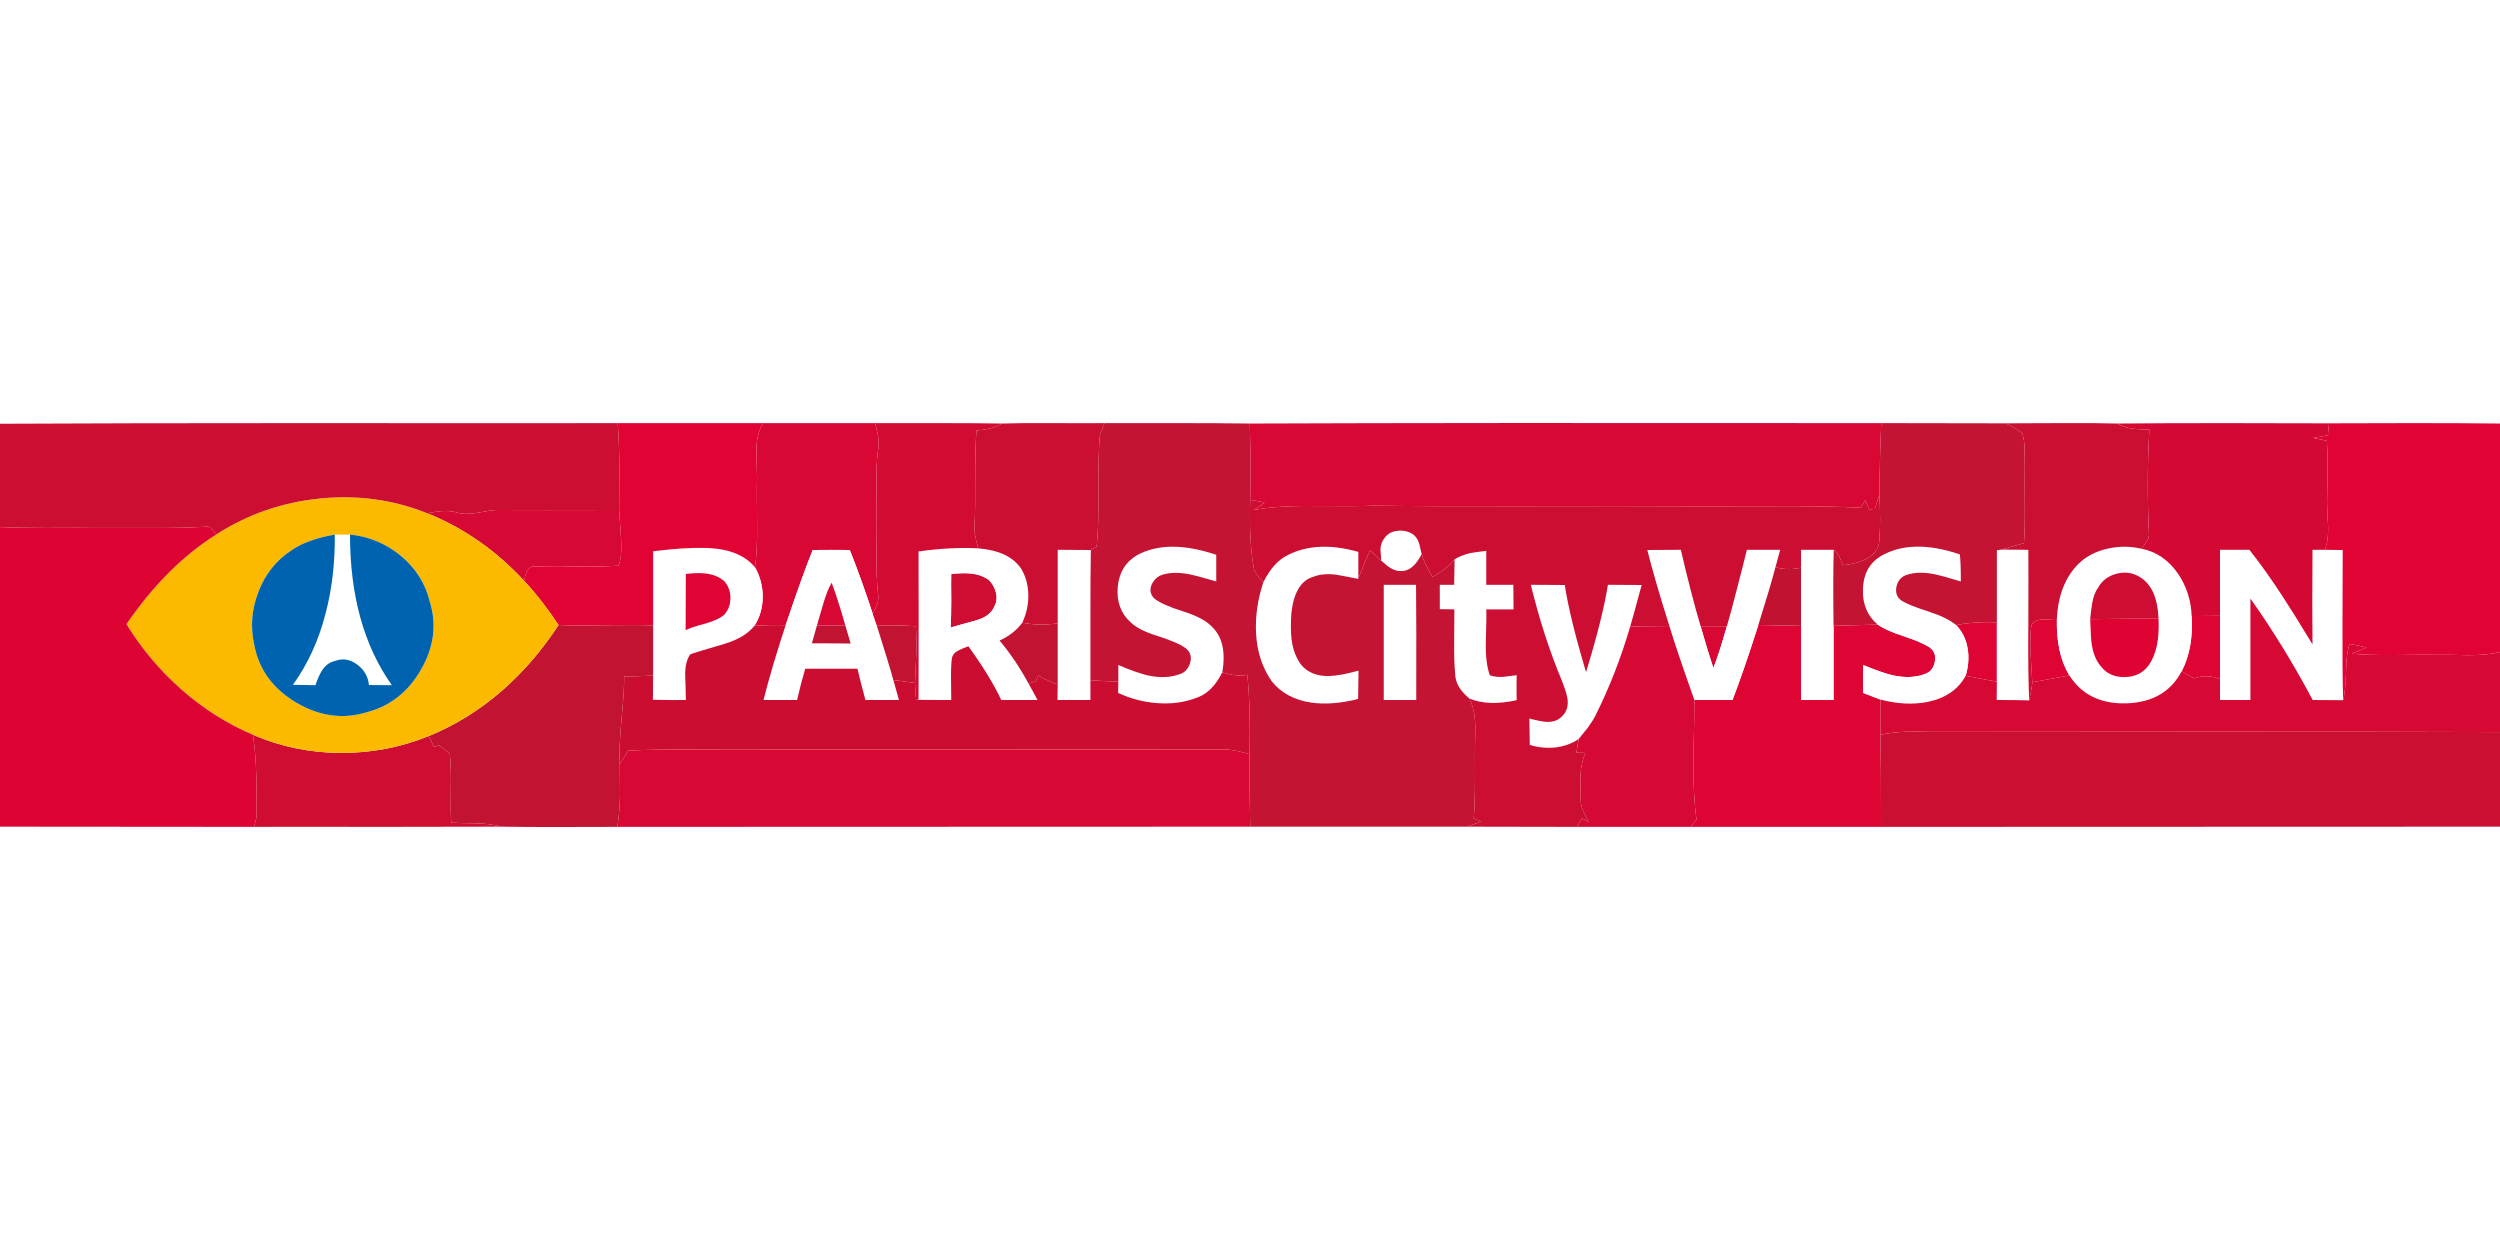
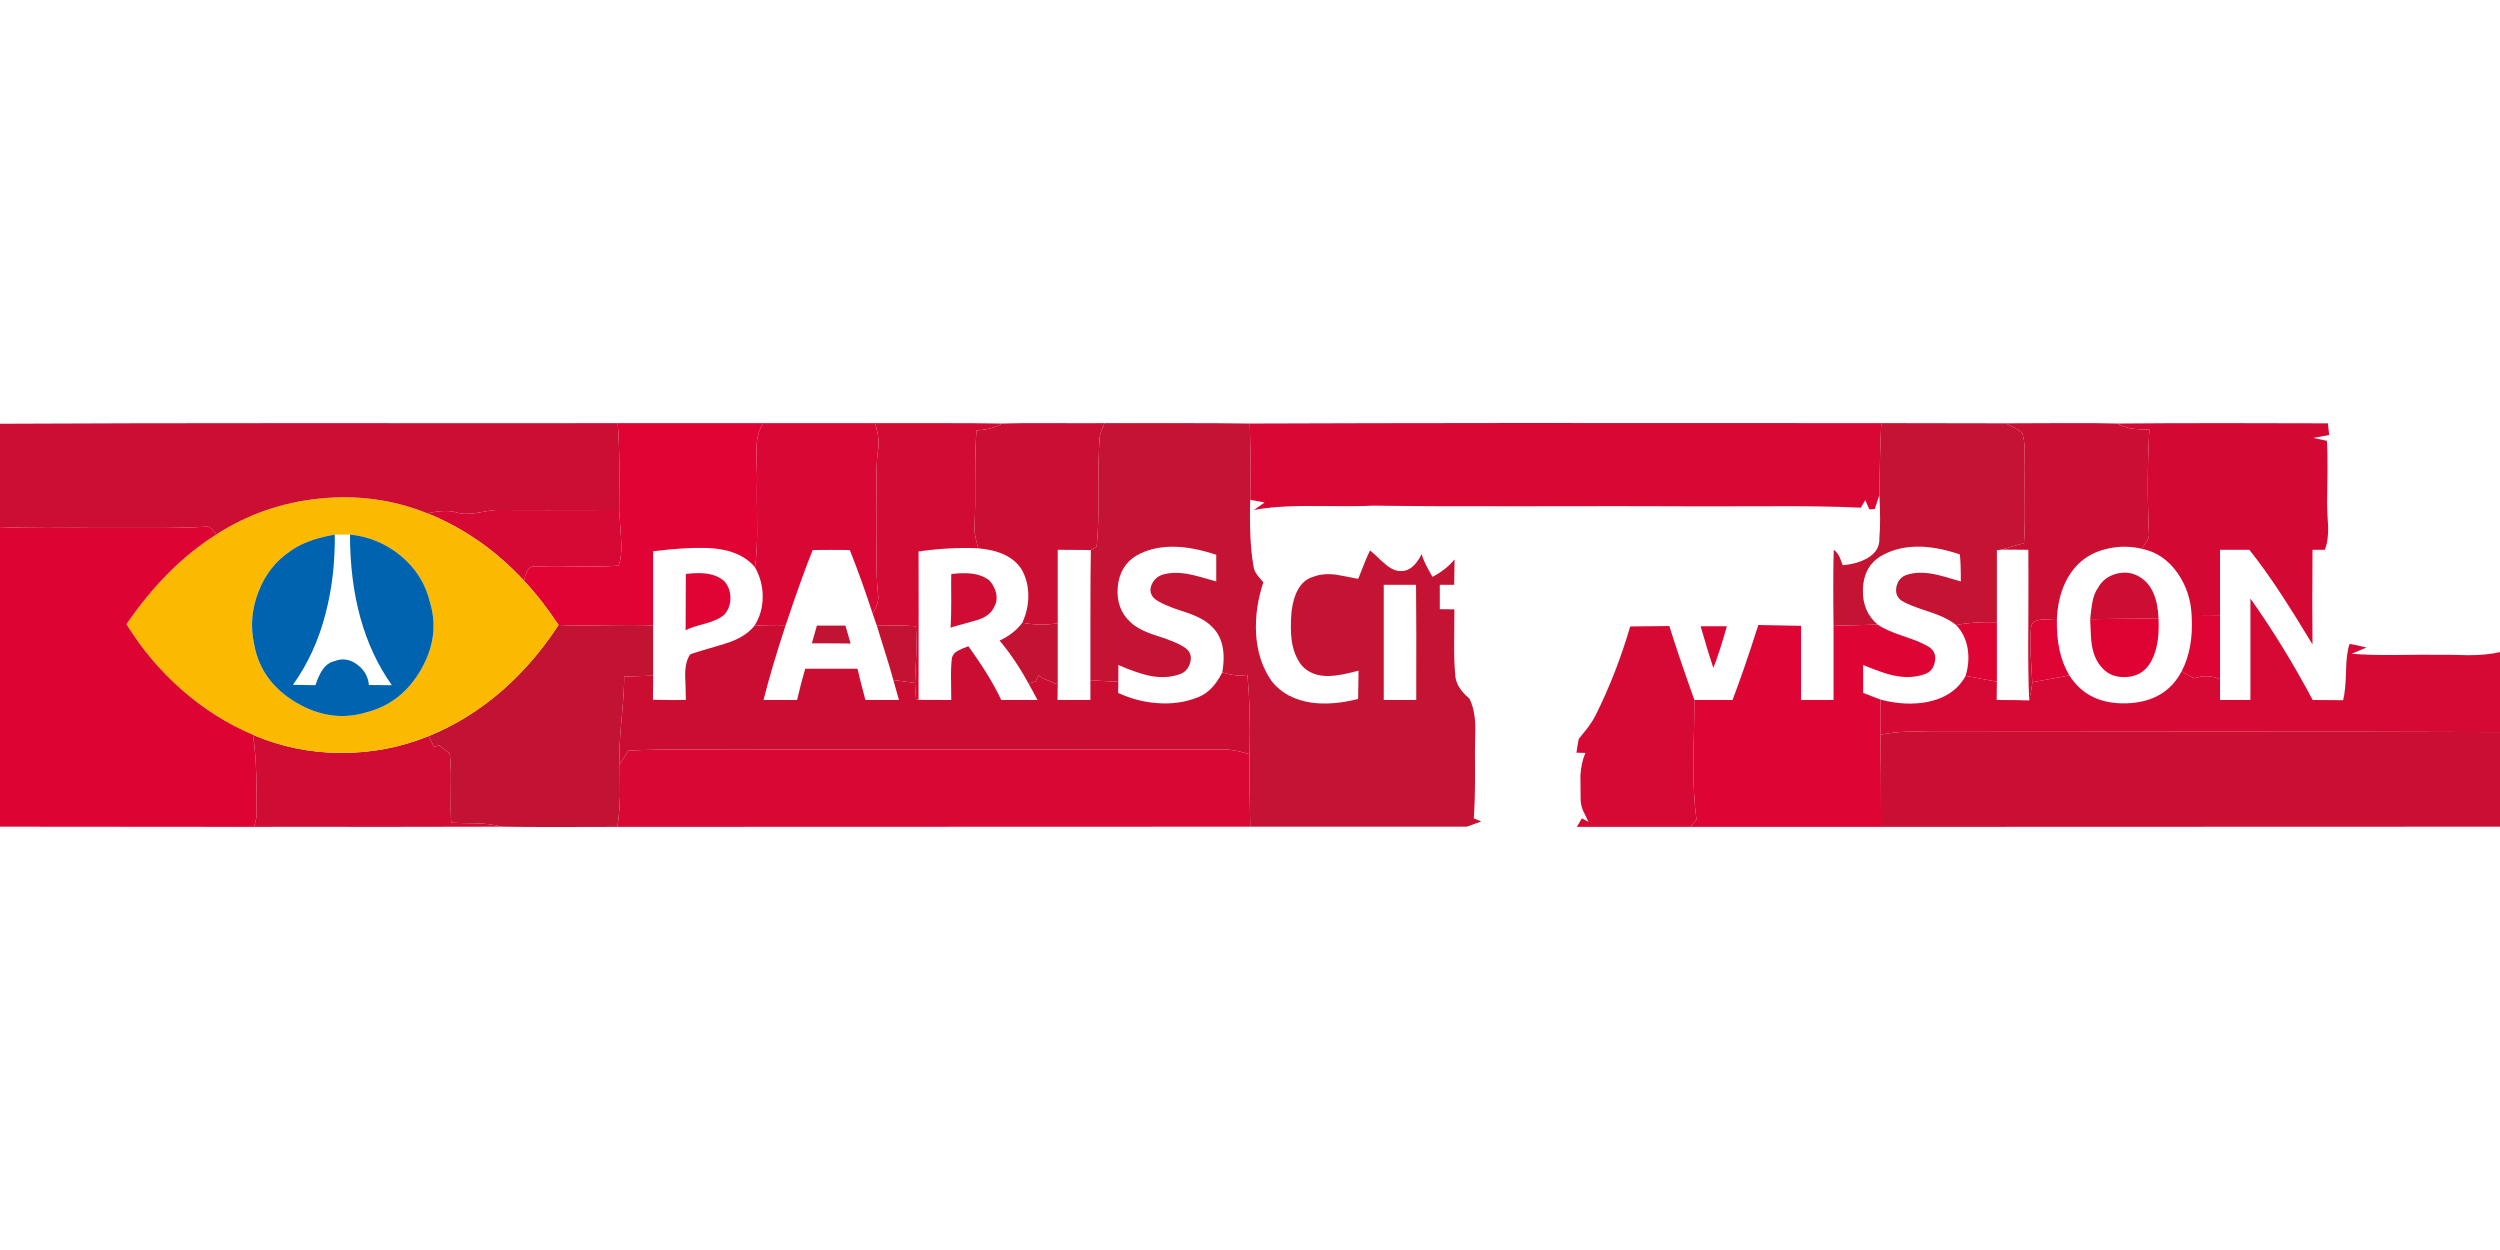
<svg xmlns="http://www.w3.org/2000/svg" xmlns:xlink="http://www.w3.org/1999/xlink" version="1.1" preserveAspectRatio="none" x="0px" y="0px" width="600px" height="300px" viewBox="0 0 600 300">
  <rect x="0" y="0" width="600" height="300" fill="#333333" stroke="none" />
  <defs>
    <g id="Layer1_0_FILL">
      <path fill="#FFFFFF" stroke="none" d=" M 600 300 L 600 0 0 0 0 300 600 300 Z" />
    </g>
    <g id="Layer0_0_FILL">
      <path fill="#CF0D32" stroke="none" d=" M -433.1 12.1 L -434.35 9.5 Q -444.4 13.6 -455.5 13.55 -466.6 13.5 -476.55 9.2 -475.9 13.35 -475.75 18.75 -475.65 20.95 -475.65 28.4 -475.7 29.05 -475.9 29.9 -476 30.35 -476.3 31.3 -468.4 31.25 -446.6 31.3 -427.95 31.3 -416.9 31.25 -419.35 30.55 -422.9 30.45 -426.95 30.4 -428.95 30.3 -429.15 27.75 -429.05 22.05 -428.95 16.7 -429.3 13.8 -429.75 13.3 -431.85 11.75 L -433.1 12.1 M -298.2 -24.85 Q -298.6 -26.5 -299.8 -27.85 -301.55 -29.2 -304.2 -29.5 -305.95 -29.7 -308.95 -29.4 -309 -27.95 -308.95 -22.95 -308.95 -18.95 -309.1 -16.5 -308.7 -16.7 -303.2 -18.2 -299.6 -19.15 -298.6 -21.6 -297.8 -23.05 -298.2 -24.85 Z" />
      <path fill="#D90734" stroke="none" d=" M -237.2 31.25 Q -237.45 19.65 -237.35 13.85 -241.2 12.75 -243.25 12.7 -264.75 12.75 -298.15 12.75 -345.7 12.75 -353 12.75 -355.5 12.8 -369.75 12.75 -379.95 12.65 -386.45 13 L -388.5 16.25 Q -388.45 22.8 -388.45 23.8 -388.55 28.1 -389.1 31.3 L -237.2 31.25 M -126.05 -6.85 Q -124.85 -9.7 -122.8 -16.85 L -129.1 -16.85 Q -127.1 -9.9 -126.05 -6.85 M -327.25 -65.6 L -354.05 -65.6 Q -355.7 -63.2 -355.7 -59.15 -355.7 -56.9 -355.55 -52.35 -355.65 -50.2 -355.55 -41.65 -355.45 -35.05 -356.05 -31 -354.2 -27.7 -354.2 -23.95 -354.2 -20.05 -356.2 -16.95 -352.7 -17.2 -348.7 -17.1 -344.55 -29.4 -342.2 -35.15 -337.75 -35.2 -333.3 -35.15 -330.45 -28 -327.8 -19.85 -327 -21.35 -326.7 -22.2 -326.3 -23.6 -326.55 -24.75 -326.95 -28.65 -326.9 -34.35 -326.8 -40.7 -326.85 -43.95 -326.85 -48.9 -326.9 -51.4 -326.95 -55.95 -326.55 -58.9 -326 -61.5 -327.25 -65.6 Z" />
      <path fill="#DE0434" stroke="none" d=" M -4.45 -4.15 L -4.45 -19.35 -11.25 -19.3 Q -10.8 -11.5 -13.65 -6.05 -11.35 -4.7 -10.65 -4.35 -7.55 -5.45 -4.45 -4.15 M -49.75 -16.9 Q -50.1 -14.2 -49.9 -10.15 -49.75 -7.9 -49.5 -3.4 -46.55 -3.95 -40.6 -5.05 -43.8 -10.3 -43.6 -18.6 -45.9 -18.5 -47.1 -18.45 -49.3 -18.35 -49.75 -16.9 M -65 -11.4 Q -64.5 -8.25 -65.5 -4.95 L -58.05 -3.55 -58 -3.55 -58 -17.8 Q -63.3 -18 -67.8 -17.15 -65.55 -14.85 -65 -11.4 M -105 -16.95 L -115.25 -17.15 Q -118.75 -6.15 -121.45 0.85 L -130.6 0.85 Q -130.6 5.65 -130.85 15.2 -130.9 23.65 -130.1 29.55 L -131.55 31.3 -85.8 31.3 Q -85.8 16.55 -85.95 9.2 -86 6.35 -85.95 0.75 L -90.1 -0.85 -90.1 -7.55 Q -85.5 -5.65 -82.9 -5.05 -78.65 -4.15 -75.35 -5.35 -73.35 -6 -72.9 -8.25 -72.4 -10.45 -74.15 -11.8 -76 -13 -80.35 -14.45 -84.65 -15.85 -86.6 -17.25 L -97.2 -16.95 Q -97.2 -2.1 -97.2 0.85 L -105 0.85 -105 -16.95 Z" />
-       <path fill="#FFFFFF" stroke="none" d=" M -43.6 -18.6 Q -43.8 -10.3 -40.6 -5.05 -36.15 1.95 -26.8 1.65 -17.5 1.3 -13.65 -6.05 -10.8 -11.5 -11.25 -19.3 -11.45 -24.95 -14.55 -29.5 -17.95 -34.4 -23.25 -35.45 -27.3 -36.4 -31.3 -35.5 -35.55 -34.6 -38.4 -31.85 -43.2 -27.05 -43.6 -18.6 M -33.65 -26.2 Q -32.25 -28.7 -29.15 -29.5 -26.05 -30.2 -23.6 -28.6 -19.5 -26.1 -19.2 -18.65 -18.85 -11.2 -21.6 -7.45 -23.6 -4.7 -27.35 -4.65 -31.05 -4.6 -33.1 -7.3 -34.8 -9.35 -35.25 -12.65 -35.45 -13.8 -35.6 -18.55 -35.35 -21.2 -35.1 -22.5 -34.7 -24.75 -33.65 -26.2 M -50.45 -35.2 L -56.85 -35.25 -58 -35.1 -58 -17.8 -58 -3.55 -58.05 0.85 Q -52.85 0.85 -50.25 0.95 -50.55 -5.85 -50.45 -17.1 -50.4 -30.8 -50.45 -35.2 M -105 -35.2 L -105 -30.9 -105 -16.95 -105 0.85 -97.2 0.85 Q -97.2 -2.1 -97.2 -16.95 -97.35 -29.1 -97.15 -35.2 L -105 -35.2 M -86 -33.6 Q -90.05 -31 -90.15 -25.65 -90.3 -20.35 -86.6 -17.25 -84.65 -15.85 -80.35 -14.45 -76 -13 -74.15 -11.8 -72.4 -10.45 -72.9 -8.25 -73.35 -6 -75.35 -5.35 -78.65 -4.15 -82.9 -5.05 -85.5 -5.65 -90.1 -7.55 L -90.1 -0.85 -85.95 0.75 Q -79.85 2.35 -74.55 1.3 -68.15 -0.05 -65.5 -4.95 -64.5 -8.25 -65 -11.4 -65.55 -14.85 -67.8 -17.15 -69.9 -18.9 -74.15 -20.3 -79.15 -21.9 -80.8 -22.95 -82.55 -24.1 -82.1 -26.35 -81.6 -28.55 -79.6 -29.2 -76.85 -30.1 -73.05 -29.35 -70.9 -28.9 -66.65 -27.6 -66.65 -32.5 -66.9 -34.1 -78.55 -38.05 -86 -33.6 M -122.8 -16.85 Q -124.85 -9.7 -126.05 -6.85 -127.1 -9.9 -129.1 -16.85 -131.35 -24.45 -133.85 -35.2 L -141.9 -35.15 Q -140.15 -28.15 -136.6 -16.9 -134.8 -10.95 -130.6 0.85 L -121.45 0.85 Q -118.75 -6.15 -115.25 -17.15 -112.3 -26.55 -111.15 -31 L -110 -35.2 -118 -35.2 Q -118.75 -32.1 -120.35 -25.95 -121.7 -20.6 -122.8 -16.85 M -169.85 -26.8 Q -166.85 -14.45 -162.45 -3.9 -161.3 -1 -161.05 0.55 -160.7 3.2 -162.35 4.75 -163.7 6.2 -166.1 6.1 -167.3 6.05 -170.2 5.3 L -170.1 11.65 Q -167 12.55 -164.05 12.25 -160.85 11.9 -158.35 10.2 -156.5 7.9 -156.15 7.45 -155 5.9 -154.3 4.5 -149.3 -5.5 -146 -16.8 -145.6 -18.05 -143.25 -26.75 L -151.35 -26.8 Q -152.65 -18.7 -156.6 -5.85 -160.55 -19.05 -161.7 -26.75 L -169.85 -26.8 M -174.05 -26.8 L -180.55 -26.8 -180.55 -34.95 Q -183.4 -34.6 -184.45 -34.4 -186.65 -33.85 -188.15 -32.9 L -188.25 -26.8 -191.7 -26.8 -191.7 -20.95 -188.2 -20.9 Q -188.2 -20 -188.25 -13.05 -188.3 -8.3 -188 -5.25 -187.9 -2.25 -184.6 0.5 -180.1 2.4 -173.25 0.9 -173.3 -2.1 -173.25 -5.1 -175.4 -4.8 -176.5 -4.7 -178.4 -4.6 -179.7 -5.1 -180.75 -8.05 -180.65 -12.9 -180.45 -19.95 -180.55 -20.9 L -174 -20.9 -174.05 -26.8 M -205.75 -32.6 Q -204.35 -31.3 -203.55 -30.85 -202.2 -30 -200.9 -30.1 -198.15 -30.05 -196.05 -34.15 -196.55 -36.4 -196.7 -36.85 -197.2 -38.3 -198.25 -39 -199.9 -40 -201.9 -39.75 -204 -39.5 -205.05 -37.9 -205.85 -36.9 -205.95 -35.35 -205.95 -34.9 -205.75 -32.6 M -222.1 -28.7 Q -219.9 -29.6 -216.75 -29.25 -214.95 -28.95 -211.45 -28.25 L -211.25 -28.3 -211.25 -34.7 Q -221.15 -37.5 -228.15 -33.95 -231.7 -32.2 -234.05 -27.4 -236.1 -21.2 -235.8 -15.2 -235.45 -8.5 -232 -3.6 -228.65 0.6 -222.4 1.5 -217.35 2.15 -211.3 0.6 L -211.2 -6.2 Q -215.75 -4.95 -218.35 -4.9 -222.5 -4.85 -224.8 -7.4 -226.75 -9.85 -227.25 -13.5 -227.6 -16.2 -227.3 -20.25 -226.4 -27.45 -222.1 -28.7 M -275.45 -35.15 L -283.4 -35.2 -283.4 -17.55 -283.4 -3 -283.45 0.85 -275.55 0.85 -275.55 -3.9 Q -275.55 -7.05 -275.55 -19.5 -275.55 -29.15 -275.45 -35.15 M -260.85 -26.85 Q -260 -28.7 -258.15 -29.25 -255.4 -30.05 -251.7 -29.3 -249.55 -28.85 -245.35 -27.6 L -245.35 -34 Q -257.1 -37.95 -264.45 -33.85 -268.55 -31.4 -269 -26.2 -269.4 -20.95 -265.9 -17.8 -263.95 -15.9 -259.4 -14.5 -254.5 -12.95 -252.65 -11.55 -250.95 -10.2 -251.65 -7.95 -252.35 -5.8 -254.4 -5.25 -257.65 -4.15 -261.75 -5.05 -264.55 -5.7 -268.85 -7.55 L -268.85 -3.55 -268.9 -0.85 Q -264.25 1.3 -259.45 1.6 -254.25 2 -249.75 0.2 -246.2 -1.15 -243.9 -5.8 -242.6 -13.3 -246.55 -16.9 -248.5 -18.9 -253.25 -20.4 -258.35 -22 -260.2 -23.5 -261.65 -24.9 -260.85 -26.85 M -292.1 -30.55 Q -294.9 -34.9 -302.45 -35.55 -309.05 -35.9 -316.8 -34.8 -316.75 -22.95 -316.8 0.8 -315.9 0.85 -308.95 0.85 -309 -2.5 -309 -4.15 -309.05 -7.15 -308.8 -9.15 -308.55 -10.4 -307.2 -11.05 -306.45 -11.45 -304.85 -12.05 -299.65 -4.9 -296.95 0.85 L -288.25 0.85 Q -289.65 -1.8 -290.4 -3.1 -293.65 -9.05 -297.35 -13.4 -293.85 -15.05 -291.9 -17.7 -290.45 -20.8 -290.45 -24.15 -290.45 -27.7 -292.1 -30.55 M -299.8 -27.85 Q -298.6 -26.5 -298.2 -24.85 -297.8 -23.05 -298.6 -21.6 -299.6 -19.15 -303.2 -18.2 -308.7 -16.7 -309.1 -16.5 -308.95 -18.95 -308.95 -22.95 -309 -27.95 -308.95 -29.4 -305.95 -29.7 -304.2 -29.5 -301.55 -29.2 -299.8 -27.85 M -197.4 -26.8 L -205.15 -26.8 -205.15 0.85 -197.35 0.85 Q -197.3 -17.6 -197.4 -26.8 M -333.3 -35.15 Q -337.75 -35.2 -342.2 -35.15 -344.55 -29.4 -348.7 -17.1 -352.25 -6.25 -354 0.85 L -345.95 0.85 Q -344.95 -3.45 -344 -6.65 L -331.45 -6.65 Q -330.9 -4.15 -329.55 0.85 L -321.5 0.85 -322.85 -3.95 Q -323.75 -7.3 -326.8 -16.95 L -327.8 -19.85 Q -330.45 -28 -333.3 -35.15 M -335.9 -22.15 Q -335.35 -20.45 -334.35 -17 L -333.1 -12.7 Q -334.7 -12.75 -342.4 -12.75 L -341.2 -17 Q -340.2 -20.5 -339.65 -22.3 -338.75 -25.4 -337.65 -27.3 -336.85 -25.2 -335.9 -22.15 M -368.3 -35.65 Q -373.25 -35.75 -380.5 -34.85 L -380.5 -17.05 -380.5 -5 -380.55 0.8 Q -375.25 0.9 -372.65 0.85 -372.7 -2.85 -372.8 -4.75 -372.9 -8.25 -371.6 -10.1 -370.8 -10.45 -363.45 -12.6 -358.45 -14.1 -356.2 -16.95 -354.2 -20.05 -354.2 -23.95 -354.2 -27.7 -356.05 -31 -359.8 -35.55 -368.3 -35.65 M -372.65 -29.4 Q -369.65 -29.75 -367.8 -29.5 -365.1 -29.15 -363.4 -27.65 -361.95 -25.95 -361.95 -23.65 -361.95 -21.3 -363.4 -19.65 -364.85 -18.35 -367.95 -17.5 -371.55 -16.55 -372.7 -15.9 -372.7 -24.85 -372.65 -29.4 M -453.25 -38.85 L -456.9 -38.85 Q -456.8 -28.7 -459.1 -19.95 -461.6 -10.2 -466.95 -2.8 L -461.55 -2.7 Q -460.7 -5.15 -459.95 -6.25 -458.75 -8.1 -456.9 -8.5 -454.05 -9.6 -451.45 -7.6 -449 -5.75 -448.7 -2.75 L -443.2 -2.7 Q -453.25 -16.85 -453.25 -38.85 M 25 -35.15 L 20.7 -35.2 17.75 -35.2 Q 17.65 -20.05 17.75 -12.5 13.3 -19.85 10.55 -24.05 6.45 -30.35 2.6 -35.2 L -4.45 -35.2 -4.45 -19.35 -4.45 -4.15 -4.45 0.85 2.85 0.85 2.85 -23.5 Q 10.85 -12.2 17.8 0.85 L 25.1 0.9 Q 24.9 -6.3 24.95 -17.1 25 -29.15 25 -35.15 Z" />
      <path fill="#DF0334" stroke="none" d=" M -27.35 -4.65 Q -23.6 -4.7 -21.6 -7.45 -18.85 -11.2 -19.2 -18.65 -22.45 -18.7 -27.35 -18.65 -35.55 -18.55 -35.6 -18.55 -35.45 -13.8 -35.25 -12.65 -34.8 -9.35 -33.1 -7.3 -31.05 -4.6 -27.35 -4.65 Z" />
      <path fill="#CD0D32" stroke="none" d=" M -29.15 -29.5 Q -32.25 -28.7 -33.65 -26.2 -34.7 -24.75 -35.1 -22.5 -35.35 -21.2 -35.6 -18.55 -35.55 -18.55 -27.35 -18.65 -22.45 -18.7 -19.2 -18.65 -19.5 -26.1 -23.6 -28.6 -26.05 -30.2 -29.15 -29.5 Z" />
      <path fill="#CB0F32" stroke="none" d=" M -21.4 -64.05 Q -24.1 -64.1 -25.4 -64.25 -27.55 -64.6 -29.1 -65.5 -34.3 -65.65 -42.5 -65.6 -53.65 -65.55 -55.9 -65.55 -54.05 -64.65 -53.8 -64.5 -52.65 -63.85 -51.9 -63.15 -51.35 -61.5 -51.35 -59.05 -51.3 -57.65 -51.3 -54.9 -51.35 -53.3 -51.3 -45.85 -51.25 -40.3 -51.5 -36.8 L -56.85 -35.25 -50.45 -35.2 Q -50.4 -30.8 -50.45 -17.1 -50.55 -5.85 -50.25 0.95 -49.6 -1.95 -49.5 -3.4 -49.75 -7.9 -49.9 -10.15 -50.1 -14.2 -49.75 -16.9 -49.3 -18.35 -47.1 -18.45 -45.9 -18.5 -43.6 -18.6 -43.2 -27.05 -38.4 -31.85 -35.55 -34.6 -31.3 -35.5 -27.3 -36.4 -23.25 -35.45 -22.9 -36 -22.1 -37.15 -21.4 -38.15 -21.5 -39.05 -22.1 -51.95 -21.4 -64.05 M -272.9 -63.8 Q -272.4 -64.95 -272.15 -65.6 -275.15 -65.55 -284.45 -65.6 -292.1 -65.65 -296.75 -65.5 -299 -64.1 -302.9 -63.85 -303.2 -59.95 -303.2 -52.65 -303.15 -44.85 -303.35 -41.35 -303.6 -39.2 -302.45 -35.55 -294.9 -34.9 -292.1 -30.55 -290.45 -27.7 -290.45 -24.15 -290.45 -20.8 -291.9 -17.7 -287.85 -16.9 -283.4 -17.55 L -283.4 -35.2 -275.45 -35.15 -274.05 -36 Q -273.55 -40.55 -273.65 -48.9 -273.65 -57.9 -273.35 -61.85 -273.35 -62.7 -272.9 -63.8 M 62.75 31.25 L 62.75 8.55 Q 36.45 8.45 -5.25 8.45 -60.35 8.5 -73.3 8.5 -77.75 8.4 -79.65 8.45 -83.2 8.6 -85.95 9.2 -85.8 16.55 -85.8 31.3 L 62.75 31.25 Z" />
-       <path fill="#C21232" stroke="none" d=" M -105 -30.9 Q -108.05 -30.2 -111.15 -31 -112.3 -26.55 -115.25 -17.15 L -105 -16.95 -105 -30.9 Z" />
      <path fill="#C41333" stroke="none" d=" M -86.2 -48.35 Q -85.85 -41.85 -86.2 -38.1 -86 -35 -89.05 -33.2 -91.5 -31.8 -95 -31.5 -95.65 -33.3 -95.8 -33.55 -96.35 -34.65 -97.15 -35.2 -97.35 -29.1 -97.2 -16.95 L -86.6 -17.25 Q -90.3 -20.35 -90.15 -25.65 -90.05 -31 -86 -33.6 -78.55 -38.05 -66.9 -34.1 -66.65 -32.5 -66.65 -27.6 -70.9 -28.9 -73.05 -29.35 -76.85 -30.1 -79.6 -29.2 -81.6 -28.55 -82.1 -26.35 -82.55 -24.1 -80.8 -22.95 -79.15 -21.9 -74.15 -20.3 -69.9 -18.9 -67.8 -17.15 -63.3 -18 -58 -17.8 L -58 -35.1 -56.85 -35.25 -51.5 -36.8 Q -51.25 -40.3 -51.3 -45.85 -51.35 -53.3 -51.3 -54.9 -51.3 -57.65 -51.35 -59.05 -51.35 -61.5 -51.9 -63.15 -52.65 -63.85 -53.8 -64.5 -54.05 -64.65 -55.9 -65.55 L -85.75 -65.6 Q -86.1 -57.95 -86.2 -48.35 M -254.7 -65.6 Q -269.85 -65.6 -272.15 -65.6 -272.4 -64.95 -272.9 -63.8 -273.35 -62.7 -273.35 -61.85 -273.65 -57.9 -273.65 -48.9 -273.55 -40.55 -274.05 -36 L -275.45 -35.15 Q -275.55 -29.15 -275.55 -19.5 -275.55 -7.05 -275.55 -3.9 -272.2 -3.65 -268.85 -3.55 L -268.85 -7.55 Q -264.55 -5.7 -261.75 -5.05 -257.65 -4.15 -254.4 -5.25 -252.35 -5.8 -251.65 -7.95 -250.95 -10.2 -252.65 -11.55 -254.5 -12.95 -259.4 -14.5 -263.95 -15.9 -265.9 -17.8 -269.4 -20.95 -269 -26.2 -268.55 -31.4 -264.45 -33.85 -257.1 -37.95 -245.35 -34 L -245.35 -27.6 Q -249.55 -28.85 -251.7 -29.3 -255.4 -30.05 -258.15 -29.25 -260 -28.7 -260.85 -26.85 -261.65 -24.9 -260.2 -23.5 -258.35 -22 -253.25 -20.4 -248.5 -18.9 -246.55 -16.9 -242.6 -13.3 -243.9 -5.8 -240.3 -4.65 -237.9 -5.2 -237.1 2.4 -237.35 13.85 -237.45 19.65 -237.2 31.25 L -185.2 31.25 -181.75 30 -183.55 29.25 Q -183.25 25.45 -183.25 19.25 -183.3 11.55 -183.2 9.3 -183.1 6.5 -183.35 4.85 -183.65 2.35 -184.6 0.5 -187.9 -2.25 -188 -5.25 -188.3 -8.3 -188.25 -13.05 -188.2 -20 -188.2 -20.9 L -191.7 -20.95 -191.7 -26.8 -188.25 -26.8 -188.15 -32.9 Q -190.15 -30.45 -193.45 -28.7 -195.6 -32.35 -196.05 -34.15 -198.15 -30.05 -200.9 -30.1 -202.2 -30 -203.55 -30.85 -204.35 -31.3 -205.75 -32.6 -207.5 -34.3 -208.45 -35.05 -209.5 -32.85 -211.25 -28.3 L -211.45 -28.25 Q -214.95 -28.95 -216.75 -29.25 -219.9 -29.6 -222.1 -28.7 -226.4 -27.45 -227.3 -20.25 -227.6 -16.2 -227.25 -13.5 -226.75 -9.85 -224.8 -7.4 -222.5 -4.85 -218.35 -4.9 -215.75 -4.95 -211.2 -6.2 L -211.3 0.6 Q -217.35 2.15 -222.4 1.5 -228.65 0.6 -232 -3.6 -235.45 -8.5 -235.8 -15.2 -236.1 -21.2 -234.05 -27.4 -235.15 -28.65 -235.5 -29.15 -236.3 -30.2 -236.4 -31.2 -237.5 -37.3 -237.2 -47.2 -237.1 -51 -237.1 -56.35 -237.25 -62.45 -237.3 -65.5 -244.15 -65.6 -254.7 -65.6 M -205.15 -26.8 L -197.4 -26.8 Q -197.3 -17.6 -197.35 0.85 L -205.15 0.85 -205.15 -26.8 Z" />
      <path fill="#D60934" stroke="none" d=" M -136.6 -16.9 L -146 -16.8 Q -149.3 -5.5 -154.3 4.5 -155 5.9 -156.15 7.45 -156.5 7.9 -158.35 10.2 -158.6 11.3 -158.9 13.5 L -156.75 13.55 Q -157.75 15.8 -157.95 19 -157.95 19.5 -157.9 24.55 -157.95 25.85 -157.3 27.45 -157.15 27.8 -156 30.1 L -157.6 29.25 -158.8 31.3 -131.55 31.3 -130.1 29.55 Q -130.9 23.65 -130.85 15.2 -130.6 5.65 -130.6 0.85 -134.8 -10.95 -136.6 -16.9 M -427.6 -44.15 Q -430.2 -44.95 -434.65 -43.95 -421.5 -38.6 -411.5 -27.8 -411.1 -29.35 -410.75 -30.05 -410.1 -31.35 -408.85 -31.15 -405.9 -31.35 -398.8 -31.2 -392.35 -31.1 -388.75 -31.4 -387.9 -34 -388.2 -38 L -388.65 -44.75 Q -408.3 -44.7 -418.1 -44.75 -419.1 -44.75 -422.85 -44.05 -425.8 -43.55 -427.6 -44.15 Z" />
-       <path fill="#CC0E32" stroke="none" d=" M -208.45 -35.05 Q -207.5 -34.3 -205.75 -32.6 -205.95 -34.9 -205.95 -35.35 -205.85 -36.9 -205.05 -37.9 -204 -39.5 -201.9 -39.75 -199.9 -40 -198.25 -39 -197.2 -38.3 -196.7 -36.85 -196.55 -36.4 -196.05 -34.15 -195.6 -32.35 -193.45 -28.7 -190.15 -30.45 -188.15 -32.9 -186.65 -33.85 -184.45 -34.4 -183.4 -34.6 -180.55 -34.95 L -180.55 -26.8 -174.05 -26.8 -174 -20.9 -180.55 -20.9 Q -180.45 -19.95 -180.65 -12.9 -180.75 -8.05 -179.7 -5.1 -178.4 -4.6 -176.5 -4.7 -175.4 -4.8 -173.25 -5.1 -173.3 -2.1 -173.25 0.9 -180.1 2.4 -184.6 0.5 -183.65 2.35 -183.35 4.85 -183.1 6.5 -183.2 9.3 -183.3 11.55 -183.25 19.25 -183.25 25.45 -183.55 29.25 L -181.75 30 -185.2 31.25 -158.8 31.3 -157.6 29.25 -156 30.1 Q -157.15 27.8 -157.3 27.45 -157.95 25.85 -157.9 24.55 -157.95 19.5 -157.95 19 -157.75 15.8 -156.75 13.55 L -158.9 13.5 Q -158.6 11.3 -158.35 10.2 -160.85 11.9 -164.05 12.25 -167 12.55 -170.1 11.65 L -170.2 5.3 Q -167.3 6.05 -166.1 6.1 -163.7 6.2 -162.35 4.75 -160.7 3.2 -161.05 0.55 -161.3 -1 -162.45 -3.9 -166.85 -14.45 -169.85 -26.8 L -161.7 -26.75 Q -160.55 -19.05 -156.6 -5.85 -152.65 -18.7 -151.35 -26.8 L -143.25 -26.75 Q -145.6 -18.05 -146 -16.8 L -136.6 -16.9 Q -140.15 -28.15 -141.9 -35.15 L -133.85 -35.2 Q -131.35 -24.45 -129.1 -16.85 L -122.8 -16.85 Q -121.7 -20.6 -120.35 -25.95 -118.75 -32.1 -118 -35.2 L -110 -35.2 -111.15 -31 Q -108.05 -30.2 -105 -30.9 L -105 -35.2 -97.15 -35.2 Q -96.35 -34.65 -95.8 -33.55 -95.65 -33.3 -95 -31.5 -91.5 -31.8 -89.05 -33.2 -86 -35 -86.2 -38.1 -85.85 -41.85 -86.2 -48.35 L -87.3 -45 Q -88.25 -44.9 -88.6 -44.9 L -89.6 -47.1 -90.65 -45.3 Q -99.55 -45.75 -113.65 -45.65 -132.6 -45.6 -136.75 -45.65 -143.2 -45.7 -172.2 -45.65 -194 -45.6 -207.75 -45.8 -210.5 -45.6 -222.1 -45.7 -230.85 -45.8 -236.3 -44.75 L -233.75 -46.55 -237.2 -47.2 Q -237.5 -37.3 -236.4 -31.2 -236.3 -30.2 -235.5 -29.15 -235.15 -28.65 -234.05 -27.4 -231.7 -32.2 -228.15 -33.95 -221.15 -37.5 -211.25 -34.7 L -211.25 -28.3 Q -209.5 -32.85 -208.45 -35.05 Z" />
      <path fill="#D80734" stroke="none" d=" M -237.3 -65.5 Q -237.25 -62.45 -237.1 -56.35 -237.1 -51 -237.2 -47.2 L -233.75 -46.55 -236.3 -44.75 Q -230.85 -45.8 -222.1 -45.7 -210.5 -45.6 -207.75 -45.8 -194 -45.6 -172.2 -45.65 -143.2 -45.7 -136.75 -45.65 -132.6 -45.6 -113.65 -45.65 -99.55 -45.75 -90.65 -45.3 L -89.6 -47.1 -88.6 -44.9 Q -88.25 -44.9 -87.3 -45 L -86.2 -48.35 Q -86.1 -57.95 -85.75 -65.6 -186.75 -65.7 -237.3 -65.5 Z" />
      <path fill="#C21332" stroke="none" d=" M -287.35 -4.55 L -283.95 -3.05 Q -283.7 -3.05 -283.4 -3 L -283.4 -17.55 Q -287.85 -16.9 -291.9 -17.7 -293.85 -15.05 -297.35 -13.4 -293.65 -9.05 -290.4 -3.1 L -288.7 -3.6 -288 -5.05 Q -287.85 -5 -287.75 -4.85 -287.7 -4.8 -287.6 -4.75 -287.55 -4.7 -287.5 -4.7 -287.4 -4.65 -287.35 -4.55 M -317.35 -10.05 Q -317.25 -14.05 -317.45 -16.85 -322.3 -17.2 -326.8 -16.95 -323.75 -7.3 -322.85 -3.95 L -317.65 -3.25 Q -317.45 -7.75 -317.35 -10.05 Z" />
      <path fill="#C01432" stroke="none" d=" M -334.35 -17 L -341.2 -17 -342.4 -12.75 Q -334.7 -12.75 -333.1 -12.7 L -334.35 -17 Z" />
-       <path fill="#D70834" stroke="none" d=" M -334.35 -17 Q -335.35 -20.45 -335.9 -22.15 -336.85 -25.2 -337.65 -27.3 -338.75 -25.4 -339.65 -22.3 -340.2 -20.5 -341.2 -17 L -334.35 -17 Z" />
      <path fill="#CC0D32" stroke="none" d=" M -371.6 -10.1 Q -372.9 -8.25 -372.8 -4.75 -372.7 -2.85 -372.65 0.85 -375.25 0.9 -380.55 0.8 L -380.5 -5 -380.55 -5 Q -385.15 -4.8 -387.45 -4.8 -387.4 -1.65 -388.1 5.7 -388.75 12.45 -388.5 16.25 L -386.45 13 Q -379.95 12.65 -369.75 12.75 -355.5 12.8 -353 12.75 -345.7 12.75 -298.15 12.75 -264.75 12.75 -243.25 12.7 -241.2 12.75 -237.35 13.85 -237.1 2.4 -237.9 -5.2 -240.3 -4.65 -243.9 -5.8 -246.2 -1.15 -249.75 0.2 -254.25 2 -259.45 1.6 -264.25 1.3 -268.9 -0.85 L -268.85 -3.55 Q -272.2 -3.65 -275.55 -3.9 L -275.55 0.85 -283.45 0.85 -283.4 -3 Q -283.7 -3.05 -283.95 -3.05 L -287.35 -4.55 Q -287.4 -4.65 -287.5 -4.7 -287.55 -4.7 -287.6 -4.75 -287.7 -4.8 -287.75 -4.85 -287.85 -5 -288 -5.05 L -288.7 -3.6 -290.4 -3.1 Q -289.65 -1.8 -288.25 0.85 L -296.95 0.85 Q -299.65 -4.9 -304.85 -12.05 -306.45 -11.45 -307.2 -11.05 -308.55 -10.4 -308.8 -9.15 -309.05 -7.15 -309 -4.15 -309 -2.5 -308.95 0.85 -315.9 0.85 -316.8 0.8 L -317.4 0.65 Q -317.6 -1.35 -317.65 -3.25 L -322.85 -3.95 -321.5 0.85 -329.55 0.85 Q -330.9 -4.15 -331.45 -6.65 L -344 -6.65 Q -344.95 -3.45 -345.95 0.85 L -354 0.85 Q -352.25 -6.25 -348.7 -17.1 -352.7 -17.2 -356.2 -16.95 -358.45 -14.1 -363.45 -12.6 -370.8 -10.45 -371.6 -10.1 Z" />
      <path fill="#C21333" stroke="none" d=" M -391.8 -17.1 Q -399.4 -16.95 -403.2 -17.15 -409.05 -8.15 -416.75 -1.4 -424.95 5.7 -434.35 9.5 L -433.1 12.1 -431.85 11.75 Q -429.75 13.3 -429.3 13.8 -428.95 16.7 -429.05 22.05 -429.15 27.75 -428.95 30.3 -426.95 30.4 -422.9 30.45 -419.35 30.55 -416.9 31.25 -407.65 31.4 -389.1 31.3 -388.55 28.1 -388.45 23.8 -388.45 22.8 -388.5 16.25 -388.75 12.45 -388.1 5.7 -387.4 -1.65 -387.45 -4.8 -385.15 -4.8 -380.55 -5 L -380.5 -5 -380.5 -17.05 -380.55 -17.05 Q -384.3 -17.2 -391.8 -17.1 Z" />
      <path fill="#E00434" stroke="none" d=" M -367.8 -29.5 Q -369.65 -29.75 -372.65 -29.4 -372.7 -24.85 -372.7 -15.9 -371.55 -16.55 -367.95 -17.5 -364.85 -18.35 -363.4 -19.65 -361.95 -21.3 -361.95 -23.65 -361.95 -25.95 -363.4 -27.65 -365.1 -29.15 -367.8 -29.5 Z" />
      <path fill="#D20B32" stroke="none" d=" M -326.55 -58.9 Q -326.95 -55.95 -326.9 -51.4 -326.85 -48.9 -326.85 -43.95 -326.8 -40.7 -326.9 -34.35 -326.95 -28.65 -326.55 -24.75 -326.3 -23.6 -326.7 -22.2 -327 -21.35 -327.8 -19.85 L -326.8 -16.95 Q -322.3 -17.2 -317.45 -16.85 -317.25 -14.05 -317.35 -10.05 -317.45 -7.75 -317.65 -3.25 -317.6 -1.35 -317.4 0.65 L -316.8 0.8 Q -316.75 -22.95 -316.8 -34.8 -309.05 -35.9 -302.45 -35.55 -303.6 -39.2 -303.35 -41.35 -303.15 -44.85 -303.2 -52.65 -303.2 -59.95 -302.9 -63.85 -299 -64.1 -296.75 -65.5 -302.7 -65.6 -312 -65.6 -325.2 -65.6 -327.25 -65.6 -326 -61.5 -326.55 -58.9 Z" />
      <path fill="#E10334" stroke="none" d=" M -410.75 -30.05 Q -411.1 -29.35 -411.5 -27.8 -407.15 -23.15 -403.2 -17.15 -399.4 -16.95 -391.8 -17.1 -384.3 -17.2 -380.55 -17.05 L -380.5 -17.05 -380.5 -34.85 Q -373.25 -35.75 -368.3 -35.65 -359.8 -35.55 -356.05 -31 -355.45 -35.05 -355.55 -41.65 -355.65 -50.2 -355.55 -52.35 -355.7 -56.9 -355.7 -59.15 -355.7 -63.2 -354.05 -65.6 L -389 -65.6 Q -388.65 -61.15 -388.6 -55.15 -388.6 -51.65 -388.65 -44.75 L -388.2 -38 Q -387.9 -34 -388.75 -31.4 -392.35 -31.1 -398.8 -31.2 -405.9 -31.35 -408.85 -31.15 -410.1 -31.35 -410.75 -30.05 Z" />
      <path fill="#FBBA00" stroke="none" d=" M -506.9 -17.35 Q -501.45 -8.5 -493.75 -1.7 -485.85 5.25 -476.55 9.2 -466.6 13.5 -455.5 13.55 -444.4 13.6 -434.35 9.5 -424.95 5.7 -416.75 -1.4 -409.05 -8.15 -403.2 -17.15 -407.15 -23.15 -411.5 -27.8 -421.5 -38.6 -434.65 -43.95 -446.95 -48.9 -460.6 -47.5 -474.15 -46.1 -485.3 -38.9 -497.2 -31.45 -506.9 -17.35 M -456.9 -38.85 L -453.25 -38.85 Q -446.5 -38.2 -441.1 -33.8 -435.65 -29.25 -434.1 -22.75 -431.55 -14.55 -436.2 -6.45 -440.8 1.55 -449.1 3.75 -457.75 6.45 -466.2 1.45 -474.65 -3.6 -476.25 -12.5 -477.65 -18.8 -475.25 -25.05 -472.85 -31.35 -467.55 -34.9 -463.8 -37.65 -456.9 -38.85 Z" />
      <path fill="#0063AF" stroke="none" d=" M -467.55 -34.9 Q -472.85 -31.35 -475.25 -25.05 -477.65 -18.8 -476.25 -12.5 -474.65 -3.6 -466.2 1.45 -457.75 6.45 -449.1 3.75 -440.8 1.55 -436.2 -6.45 -431.55 -14.55 -434.1 -22.75 -435.65 -29.25 -441.1 -33.8 -446.5 -38.2 -453.25 -38.85 -453.25 -16.85 -443.2 -2.7 L -448.7 -2.75 Q -449 -5.75 -451.45 -7.6 -454.05 -9.6 -456.9 -8.5 -458.75 -8.1 -459.95 -6.25 -460.7 -5.15 -461.55 -2.7 L -466.95 -2.8 Q -461.6 -10.2 -459.1 -19.95 -456.8 -28.7 -456.9 -38.85 -463.8 -37.65 -467.55 -34.9 Z" />
      <path fill="#CB0E32" stroke="none" d=" M -515.3 -40.45 Q -514 -40.45 -501.5 -40.45 -493.15 -40.4 -487.7 -40.75 -487 -40.85 -486.35 -40.1 -485.3 -38.95 -485.3 -38.9 -474.15 -46.1 -460.6 -47.5 -446.95 -48.9 -434.65 -43.95 -430.2 -44.95 -427.6 -44.15 -425.8 -43.55 -422.85 -44.05 -419.1 -44.75 -418.1 -44.75 -408.3 -44.7 -388.65 -44.75 -388.6 -51.65 -388.6 -55.15 -388.65 -61.15 -389 -65.6 -403.8 -65.55 -463.1 -65.6 -508.75 -65.6 -537.25 -65.45 L -537.25 -40.65 Q -533 -40.45 -526.3 -40.45 -517.45 -40.5 -515.3 -40.45 Z" />
      <path fill="#DD0434" stroke="none" d=" M -501.5 -40.45 Q -514 -40.45 -515.3 -40.45 -517.45 -40.5 -526.3 -40.45 -533 -40.45 -537.25 -40.65 L -537.25 31.25 -476.3 31.3 Q -476 30.35 -475.9 29.9 -475.7 29.05 -475.65 28.4 -475.65 20.95 -475.75 18.75 -475.9 13.35 -476.55 9.2 -485.85 5.25 -493.75 -1.7 -501.45 -8.5 -506.9 -17.35 -497.2 -31.45 -485.3 -38.9 -485.3 -38.95 -486.35 -40.1 -487 -40.85 -487.7 -40.75 -493.15 -40.4 -501.5 -40.45 Z" />
      <path fill="#D50934" stroke="none" d=" M 37.3 -9.95 Q 31.1 -9.9 27.15 -10.25 L 30.7 -11.75 Q 27.8 -12.45 26.65 -12.6 25.85 -10.35 25.8 -5.85 25.65 -1.15 25.1 0.9 L 17.8 0.85 Q 10.85 -12.2 2.85 -23.5 L 2.85 0.85 -4.45 0.85 -4.45 -4.15 Q -7.55 -5.45 -10.65 -4.35 -11.35 -4.7 -13.65 -6.05 -17.5 1.3 -26.8 1.65 -36.15 1.95 -40.6 -5.05 -46.55 -3.95 -49.5 -3.4 -49.6 -1.95 -50.25 0.95 -52.85 0.85 -58.05 0.85 L -58 -3.55 -58.05 -3.55 -65.5 -4.95 Q -68.15 -0.05 -74.55 1.3 -79.85 2.35 -85.95 0.75 -86 6.35 -85.95 9.2 -83.2 8.6 -79.65 8.45 -77.75 8.4 -73.3 8.5 -60.35 8.5 -5.25 8.45 36.45 8.45 62.75 8.55 L 62.75 -10.65 Q 59.65 -9.9 55.15 -9.9 50.05 -10.05 47.5 -10 46.25 -10.05 37.3 -9.95 Z" />
      <path fill="#D40933" stroke="none" d=" M 21.35 -53.9 Q 21.4 -58.3 21.2 -61.35 L 17.95 -62.05 21.75 -62.75 21.45 -65.55 Q 4.6 -65.6 -3.85 -65.6 -18.8 -65.6 -29.1 -65.5 -27.55 -64.6 -25.4 -64.25 -24.1 -64.1 -21.4 -64.05 -22.1 -51.95 -21.5 -39.05 -21.4 -38.15 -22.1 -37.15 -22.9 -36 -23.25 -35.45 -17.95 -34.4 -14.55 -29.5 -11.45 -24.95 -11.25 -19.3 L -4.45 -19.35 -4.45 -35.2 2.6 -35.2 Q 6.45 -30.35 10.55 -24.05 13.3 -19.85 17.75 -12.5 17.65 -20.05 17.75 -35.2 L 20.7 -35.2 Q 21.6 -37.4 21.5 -40.75 21.25 -44.55 21.25 -46.45 21.35 -51.4 21.35 -53.9 Z" />
-       <path fill="#E00334" stroke="none" d=" M 62.75 -65.5 Q 54.35 -65.6 42.1 -65.6 28.3 -65.55 21.45 -65.55 L 21.75 -62.75 17.95 -62.05 21.2 -61.35 Q 21.4 -58.3 21.35 -53.9 21.35 -51.4 21.25 -46.45 21.25 -44.55 21.5 -40.75 21.6 -37.4 20.7 -35.2 L 25 -35.15 Q 25 -29.15 24.95 -17.1 24.9 -6.3 25.1 0.9 25.65 -1.15 25.8 -5.85 25.85 -10.35 26.65 -12.6 27.8 -12.45 30.7 -11.75 L 27.15 -10.25 Q 31.1 -9.9 37.3 -9.95 46.25 -10.05 47.5 -10 50.05 -10.05 55.15 -9.9 59.65 -9.9 62.75 -10.65 L 62.75 -65.5 Z" />
    </g>
  </defs>
  <g transform="matrix( 1, 0, 0, 1, 0,0) ">
    <use xlink:href="#Layer1_0_FILL" />
  </g>
  <g transform="matrix( 1, 0, 0, 1, 537.25,167.15) ">
    <use xlink:href="#Layer0_0_FILL" />
  </g>
</svg>